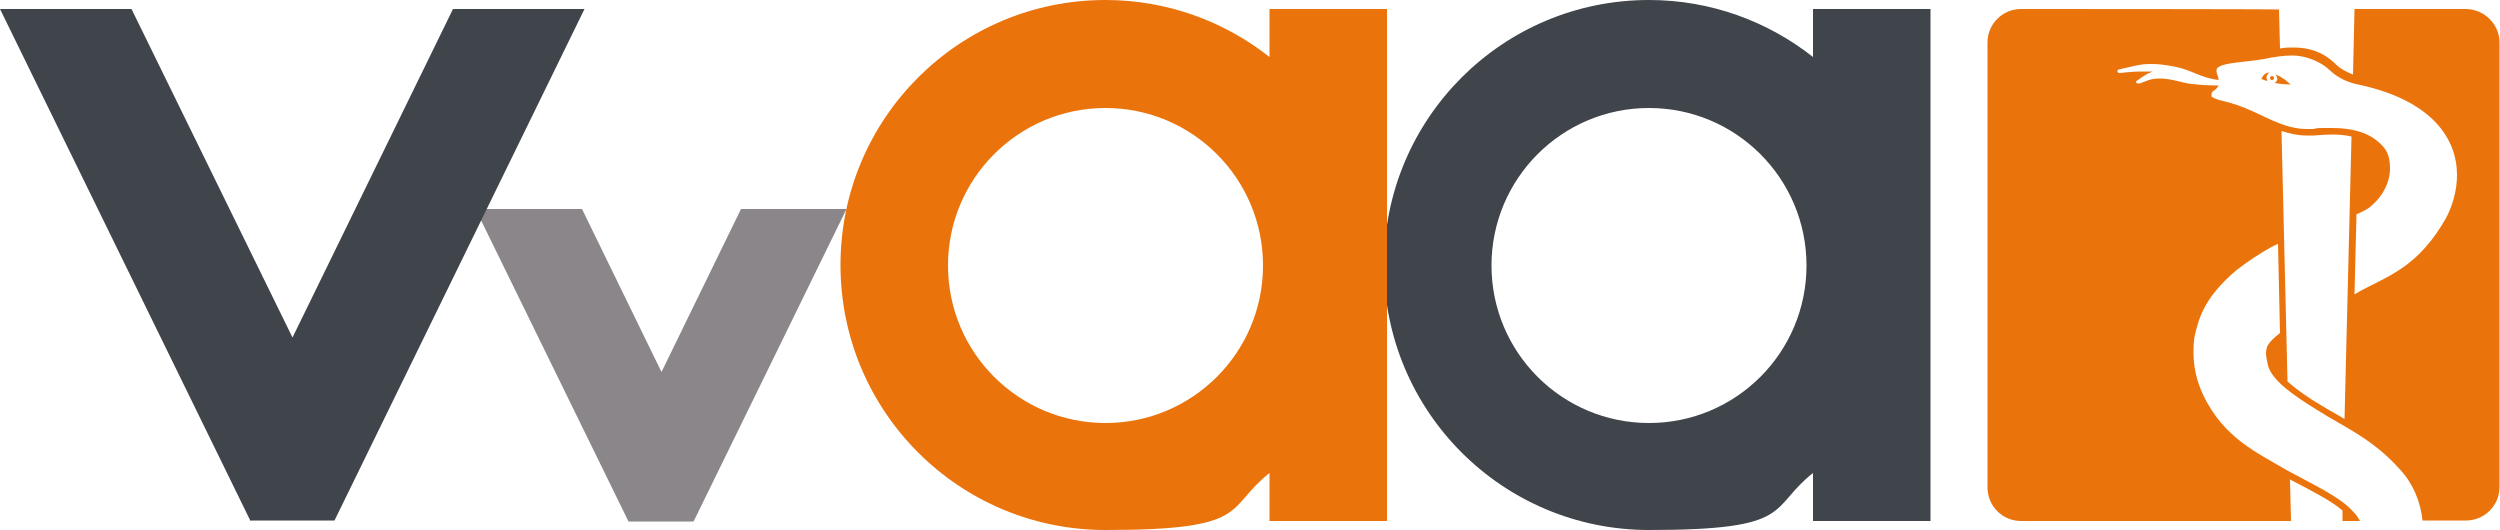
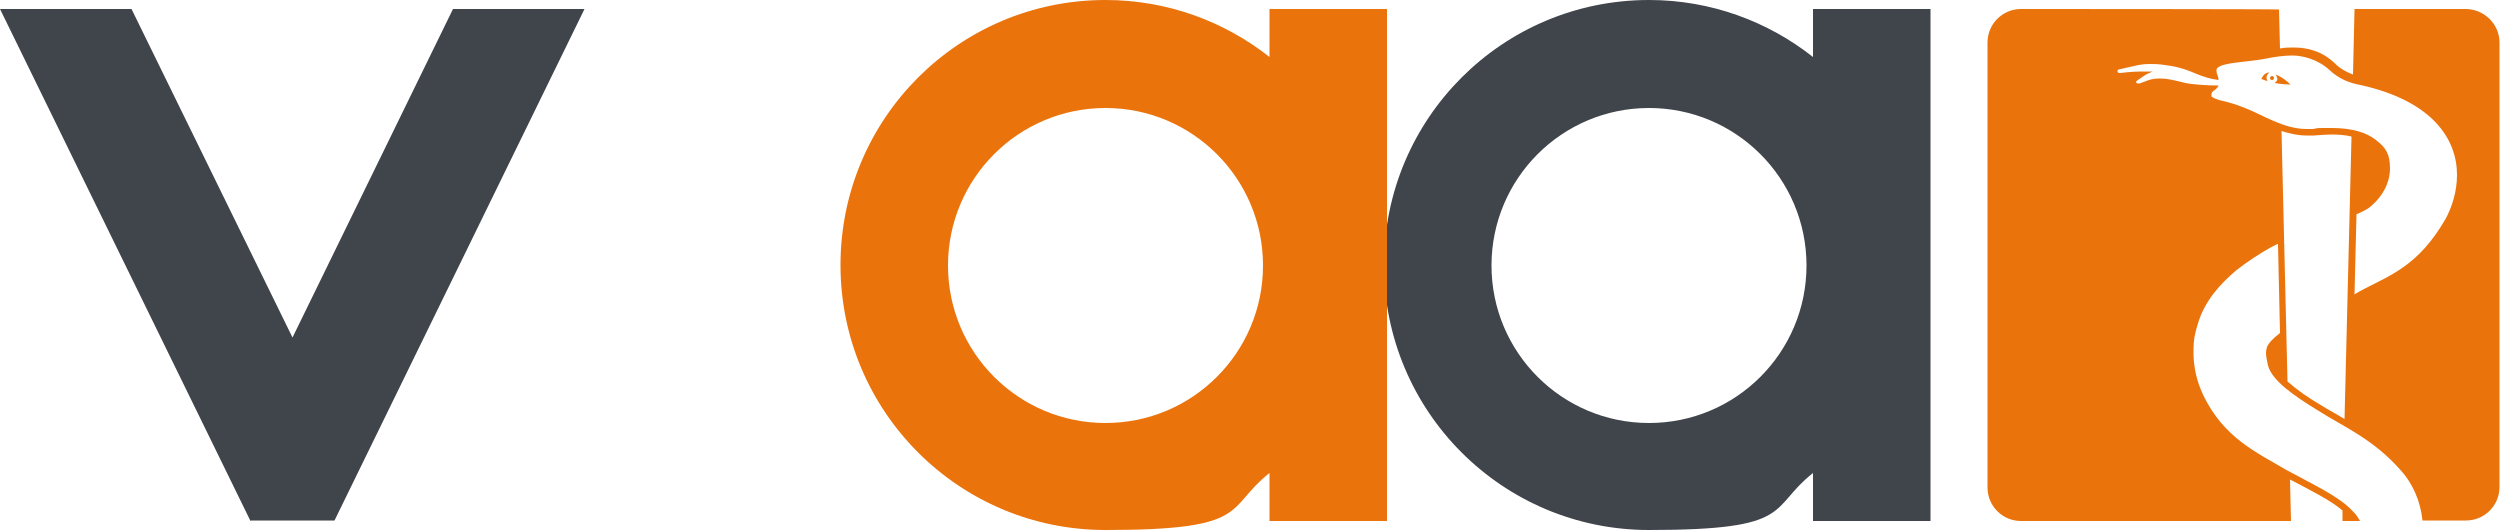
<svg xmlns="http://www.w3.org/2000/svg" version="1.1" viewBox="0 0 500 106.1">
  <defs>
    <style> .cls-1 { fill: #40444b; } .cls-2 { fill: #8a8689; } .cls-3 { fill: #ea730b; } </style>
  </defs>
  <g>
    <g id="Laag_1">
      <g>
        <path class="cls-1" d="M362.6,1.8v9.6c-9-7.1-20.4-11.4-32.8-11.4-29.3,0-53,23.7-53,53s23.7,53,53,53,23.8-4.3,32.8-11.4v9.6h23.5V1.8h-23.5ZM329.8,84.6c-17.4,0-31.5-14.1-31.5-31.5s14.1-31.5,31.5-31.5,31.5,14.1,31.5,31.5-14.1,31.5-31.5,31.5Z" />
        <path class="cls-3" d="M253.9,1.8v9.6c-9-7.1-20.4-11.4-32.8-11.4-29.3,0-53,23.7-53,53s23.7,53,53,53,23.8-4.3,32.8-11.4v9.6h23.5V1.8h-23.5ZM221.1,84.6c-17.4,0-31.5-14.1-31.5-31.5s14.1-31.5,31.5-31.5,31.5,14.1,31.5,31.5c0,17.4-14.1,31.5-31.5,31.5Z" />
-         <path class="cls-2" d="M95.2,41.8h21.2l15.9,32.6,15.9-32.6h21.1l-29.8,60.9-.8,1.6h-13s-30.6-62.5-30.6-62.5h0Z" />
        <polygon class="cls-1" points="66.9 104.1 116.9 1.8 90.6 1.8 58.5 67.5 26.3 1.8 0 1.8 50.1 104.2 50.2 104.1 66.8 104.1 66.9 104.1" />
        <g>
          <path class="cls-3" d="M452.3,15.8c.3.1.7.3,1.2.4-.1-.2-.2-.4-.2-.7,0-.4.3-.8.6-1-.7,0-1.2.4-1.6,1.2Z" />
          <path class="cls-3" d="M455.5,15.6c0,.4-.2.8-.6,1,1.6.3,3.2.3,3.2.3,0,0-1.5-1.5-3-2,.2.2.3.5.3.8Z" />
          <path class="cls-3" d="M454.4,15.2c-.2,0-.4.2-.4.4s.1.4.4.4.4-.2.4-.4c0-.2-.1-.4-.4-.4Z" />
        </g>
        <path class="cls-3" d="M493.2,1.8h-22.3v.2l-.3,12.9c-1.3-.5-2.5-1.1-3.6-2.2-2.6-2.5-5.5-3.2-8.3-3.2h0c-.9,0-1.8,0-2.7.2l-.2-7.8h0c0-.1-51.6-.1-51.6-.1-3.7,0-6.7,3-6.7,6.7v89c0,3.7,3,6.7,6.7,6.7h54l-.2-8.3c4.2,2.2,8.2,4.2,10.5,6.2,0,.4,0,1.1,0,2.1h3.5c-.4-.7-.8-1.4-1.5-2-2.6-2.9-8.1-5.4-13.4-8.3-5.3-3.2-12.4-6.2-16.5-15-1.2-2.5-1.9-5.4-1.9-8.4s.3-3.7.8-5.5c1.4-5,4.8-8.4,7.7-10.9,2.3-1.8,4.6-3.3,6.9-4.6.4-.2.8-.4,1.4-.7,0,0,.1,0,.1,0l.4,17.8c-1.4,1.1-2.2,1.9-2.6,2.8-.1.4-.2.8-.2,1.2,0,.7.2,1.5.4,2.5.8,3,5.1,6,10,9,5,3.2,10.9,5.6,16.4,11.8,2.6,2.8,4.1,6.4,4.5,10.2h8.7c3.7,0,6.7-3,6.7-6.7V8.5c0-3.7-3.1-6.7-6.8-6.7ZM468.9,83.8c-1.6-1-3.2-1.8-4.6-2.7-2.6-1.5-5-3.2-6.8-4.8l-1.2-50.1c1.6.5,3.2.9,5,.9s1,0,1.5,0c1.3-.1,2.5-.2,3.6-.2s2.7.1,3.9.4l-1.4,56.7ZM489.1,43.8c-5.3,9.2-10.9,11.2-16.3,14-.5.3-1,.5-1.4.8-.1,0-.3.1-.5.3l.4-16.1c0,0,.1,0,.1,0,1-.4,1.7-.8,2.2-1.1,2.7-2,4.4-5,4.4-8s-.9-4.2-2.8-5.7c-1.9-1.5-4.8-2.4-8.8-2.4s-2.4,0-3.8.2c-.4,0-.9,0-1.3,0-4.6,0-8.9-2.9-12.3-4.2-2.2-.9-3.9-1.3-5.2-1.6-1.2-.4-1.6-.7-1.5-.8v-.2c0-.5.1-.6.5-.9.3-.2.7-.5.9-1-2.4,0-5.5-.2-7-.6-2-.5-3.4-.8-4.6-.8s-1.6.1-2.3.3l-1.9.7c-.2,0-.5,0-.6-.1-.1-.1-.1-.3,0-.4,0,0,1.4-1,2.1-1.4.3-.1.7-.3,1.1-.5-.3,0-.7,0-1.2,0s-.7,0-1.2,0c-1.6,0-4.1.3-4.1.3-.3,0-.5-.1-.5-.3s0-.4.3-.4c0,0,1.6-.4,3-.7.9-.2,1.8-.4,3.1-.4s1.4,0,2.3.1c2.6.3,4.4.7,6.9,1.8,1.7.7,3,1.1,4.6,1.3,0-.4-.1-.8-.3-1.2-.1-.3-.1-.5-.1-.7,0-.4.1-.5.6-.8,1.4-.8,5.4-.9,8.9-1.5,1.9-.4,3.8-.7,5.7-.7s5,.7,7.4,2.9c1.9,1.8,4,2.6,6.2,3,14.4,3.2,19.3,10.8,19.3,18,0,3.1-.9,6.3-2.4,9Z" />
      </g>
    </g>
  </g>
</svg>